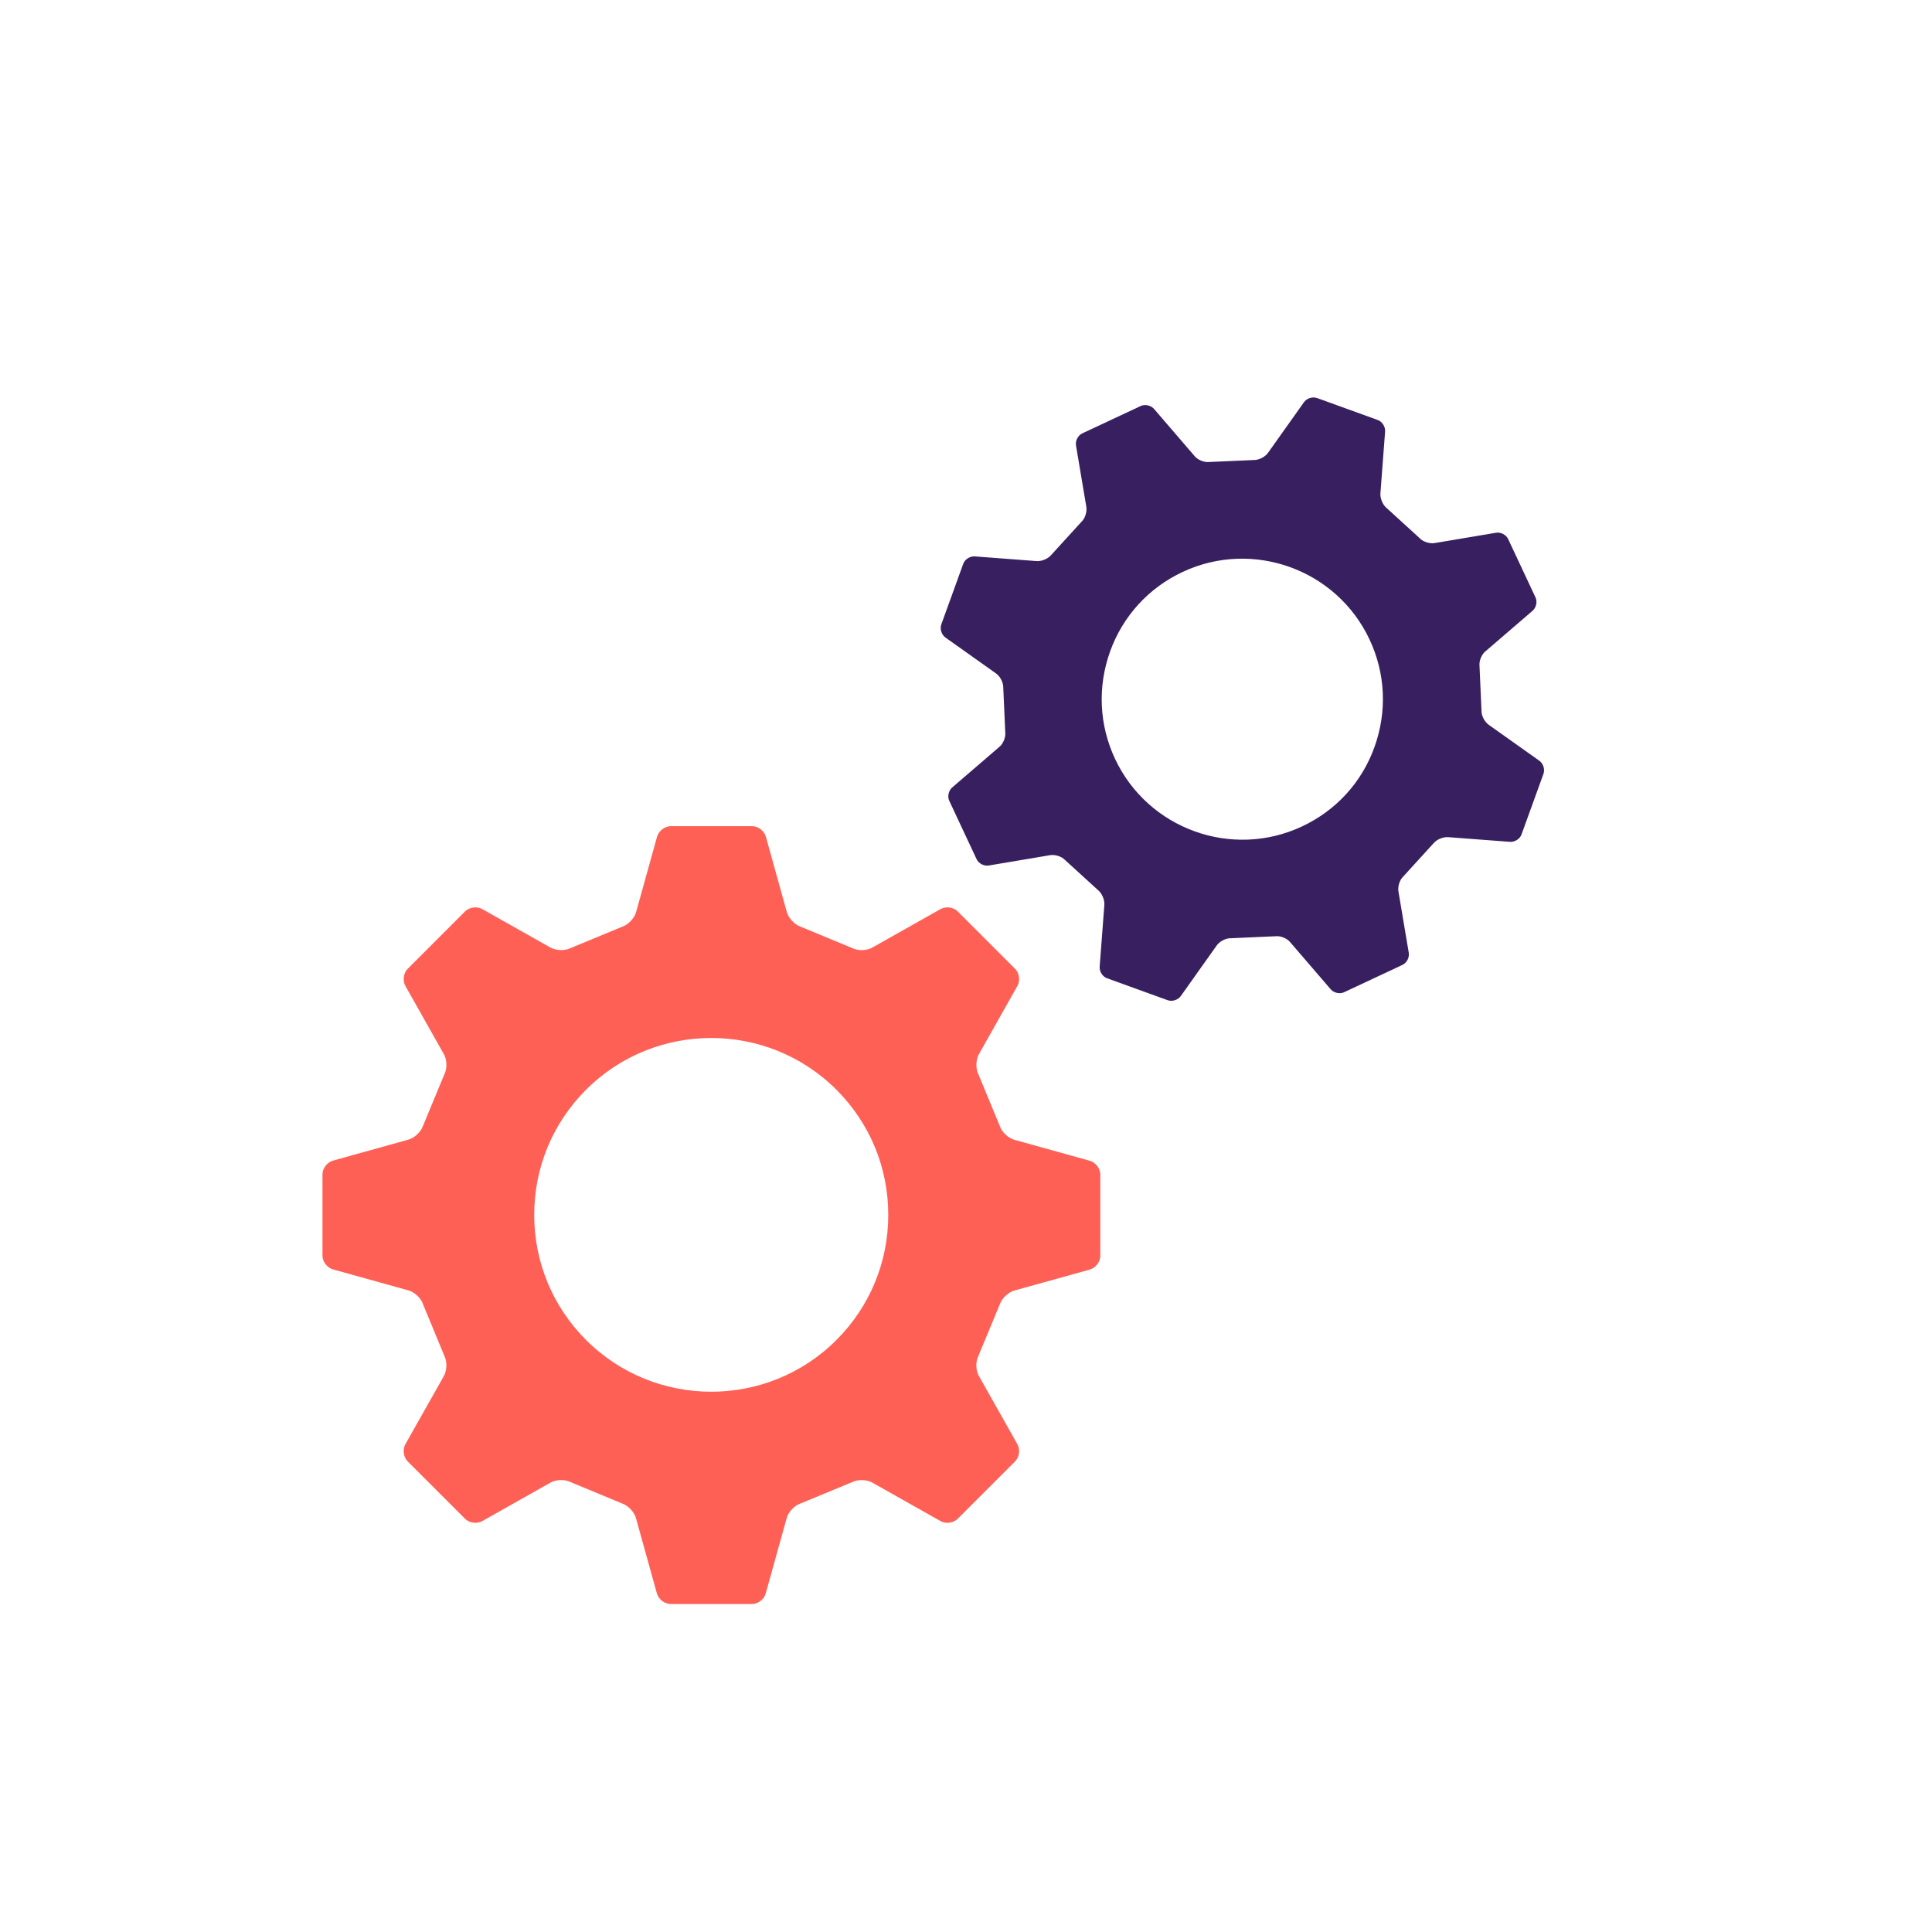
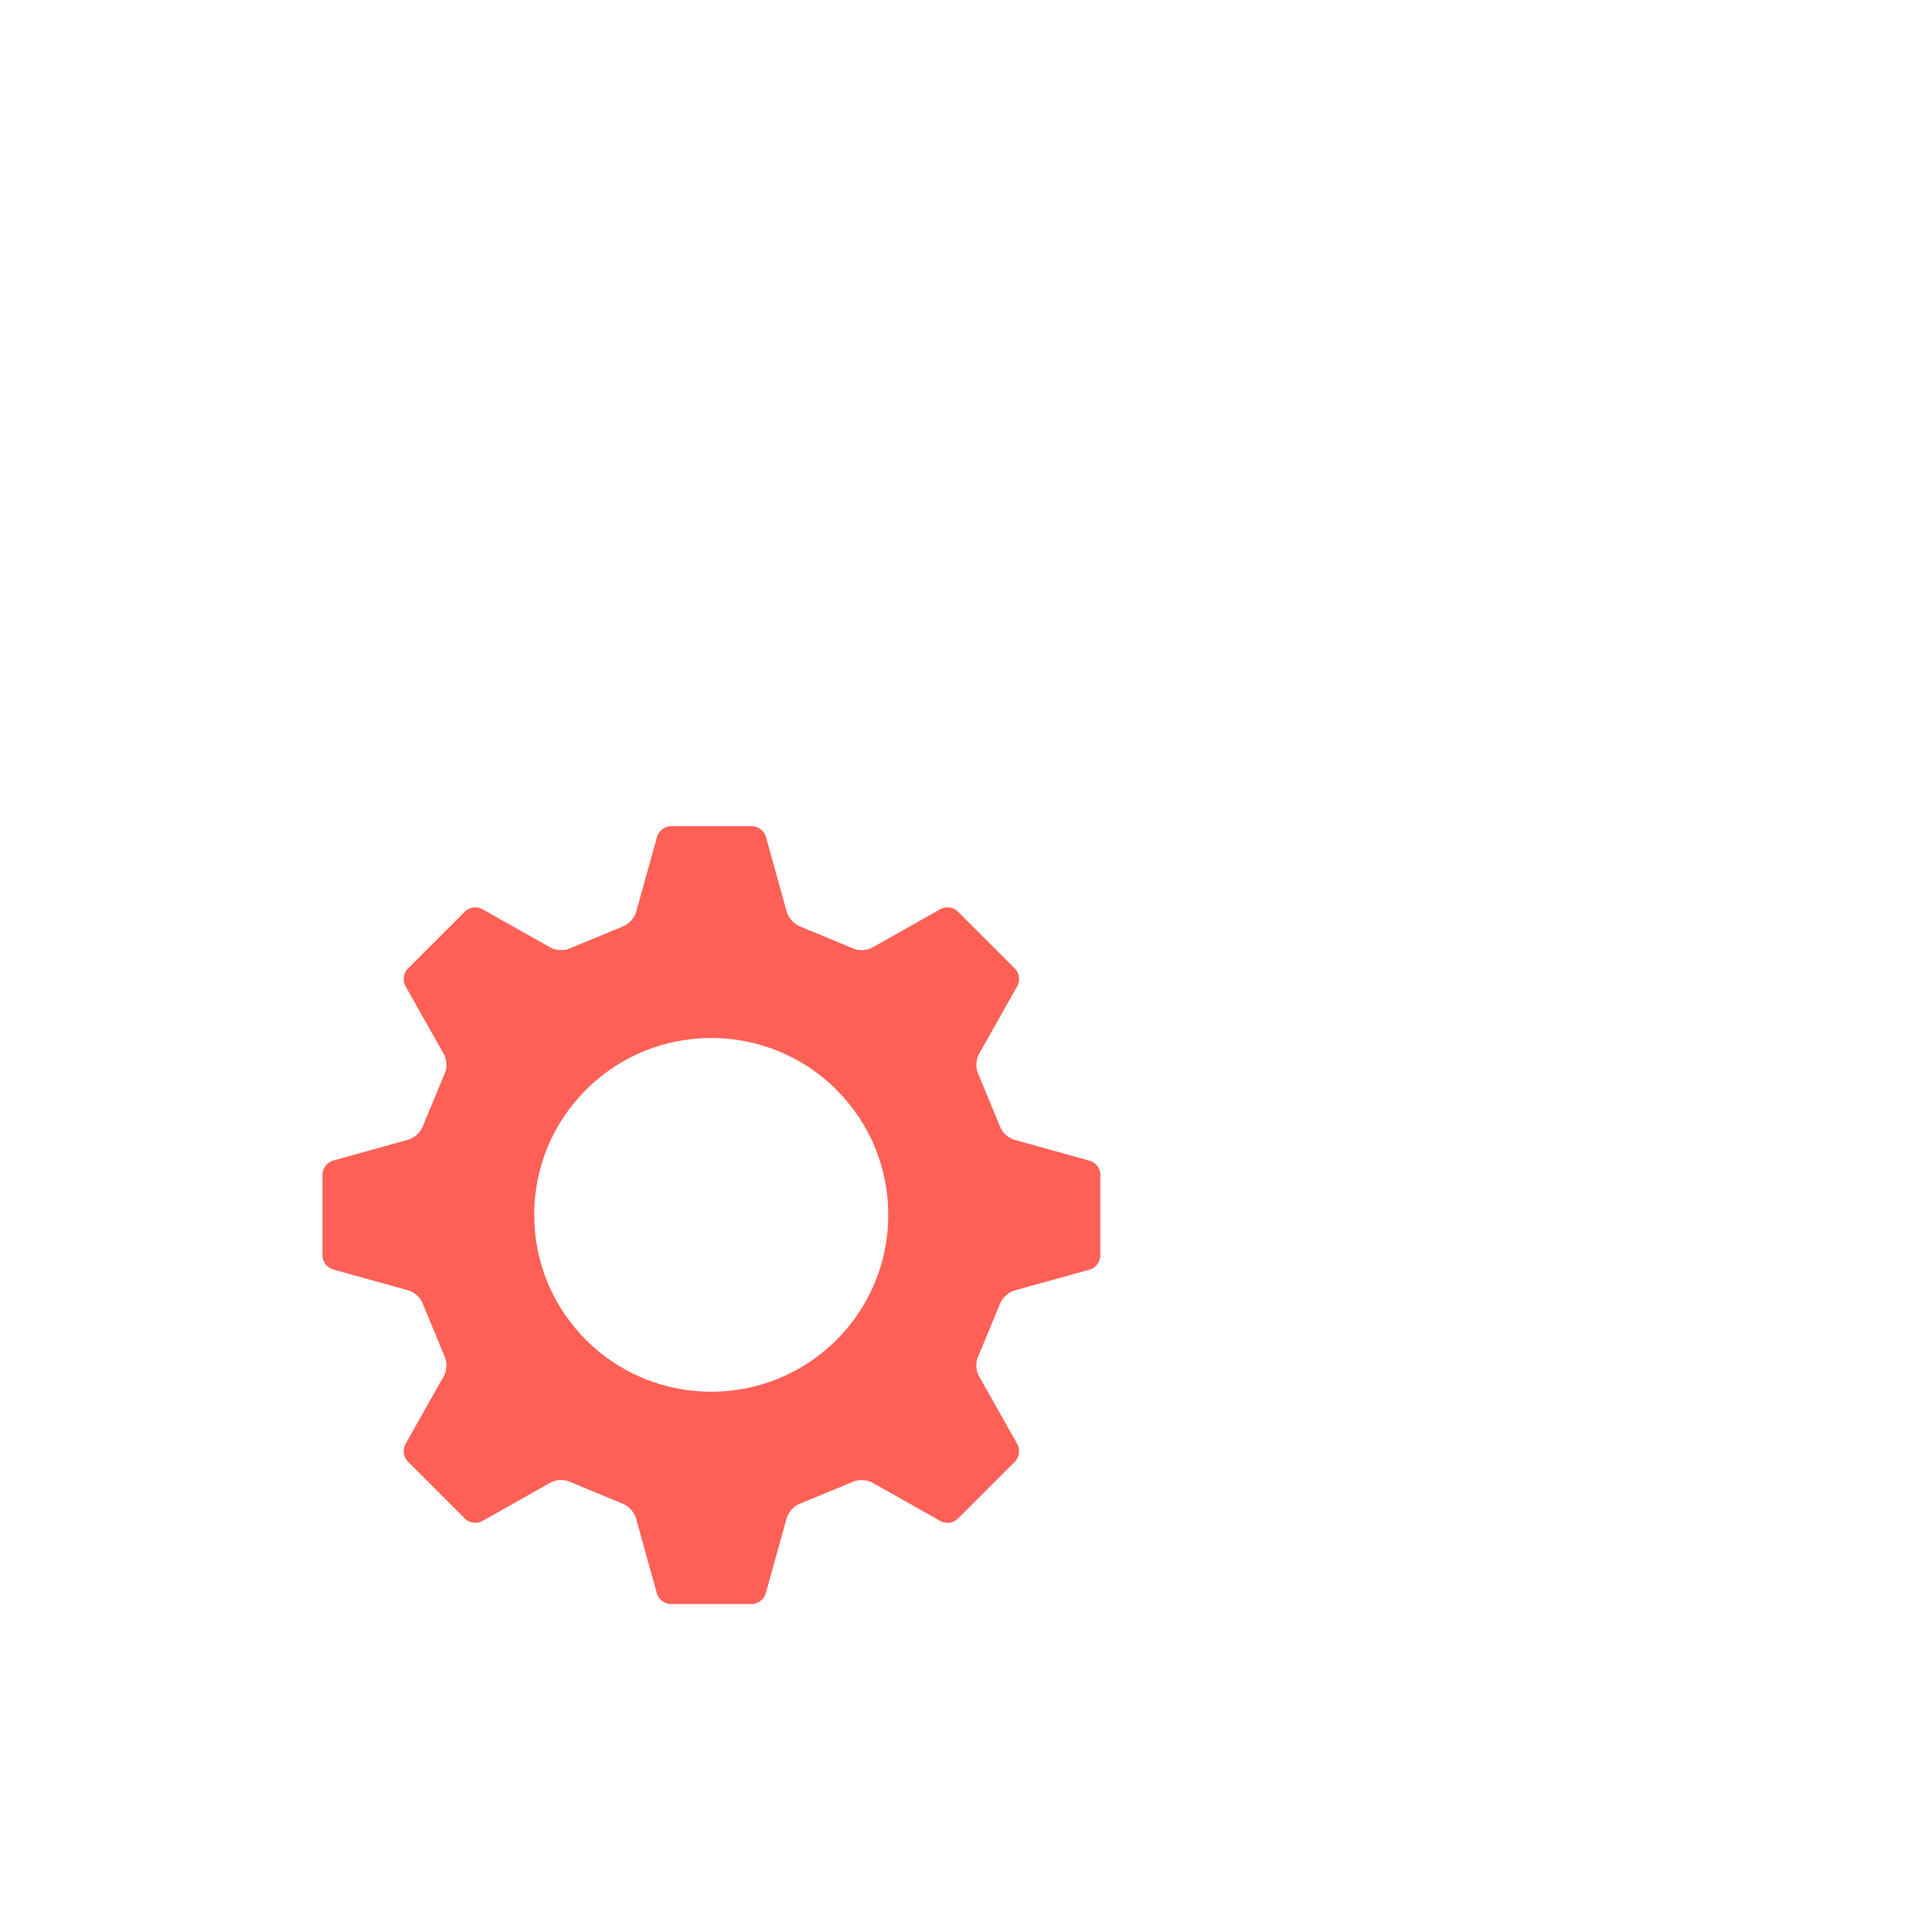
<svg xmlns="http://www.w3.org/2000/svg" width="126" height="126" viewBox="0 0 126 126" fill="none">
  <path d="M62.46 59.44C62.17 59.15 61.65 59.09 61.3 59.31L56.94 61.77C56.58 62 55.98 62.03 55.6 61.84L52.2 60.43C51.8 60.29 51.39 59.84 51.3 59.43L49.96 54.61C49.87 54.21 49.46 53.88 49.05 53.88H43.75C43.34 53.88 42.93 54.21 42.84 54.61L41.5 59.43C41.41 59.84 41 60.29 40.6 60.43L37.19 61.84C36.81 62.03 36.2 61.99 35.85 61.77L31.49 59.31C31.14 59.09 30.62 59.15 30.33 59.44L26.59 63.18C26.3 63.47 26.24 63.99 26.46 64.34L28.92 68.7C29.15 69.06 29.18 69.66 28.99 70.04L27.58 73.44C27.44 73.84 26.99 74.25 26.58 74.34L21.76 75.68C21.36 75.77 21.03 76.18 21.03 76.59V81.89C21.03 82.3 21.36 82.71 21.76 82.8L26.58 84.14C26.99 84.23 27.45 84.64 27.58 85.04L28.99 88.45C29.18 88.83 29.14 89.44 28.92 89.79L26.46 94.15C26.24 94.5 26.3 95.02 26.59 95.31L30.33 99.05C30.62 99.34 31.14 99.4 31.49 99.18L35.85 96.72C36.21 96.49 36.81 96.46 37.19 96.65L40.59 98.06C40.99 98.2 41.4 98.65 41.49 99.06L42.83 103.88C42.92 104.28 43.33 104.61 43.74 104.61H49.04C49.45 104.61 49.86 104.28 49.95 103.88L51.29 99.06C51.38 98.65 51.79 98.19 52.19 98.06L55.6 96.65C55.98 96.46 56.59 96.5 56.94 96.72L61.3 99.18C61.65 99.4 62.17 99.34 62.46 99.05L66.2 95.31C66.49 95.02 66.55 94.5 66.33 94.15L63.87 89.79C63.64 89.43 63.61 88.83 63.8 88.45L65.21 85.05C65.35 84.65 65.8 84.24 66.21 84.15L71.03 82.81C71.43 82.72 71.76 82.31 71.76 81.9V76.6C71.76 76.19 71.43 75.78 71.03 75.69L66.21 74.35C65.8 74.26 65.34 73.85 65.21 73.45L63.8 70.04C63.61 69.66 63.65 69.05 63.87 68.7L66.33 64.34C66.55 63.99 66.49 63.47 66.2 63.18L62.46 59.44ZM54.55 71.07C56.73 73.25 57.93 76.15 57.93 79.23C57.93 82.31 56.73 85.21 54.55 87.39C50.05 91.89 42.72 91.89 38.22 87.39C36.04 85.21 34.84 82.31 34.84 79.23C34.84 76.15 36.04 73.25 38.22 71.07C42.72 66.57 50.05 66.57 54.55 71.07Z" fill="#FF6056" />
-   <path d="M98.36 35.16C98.22 34.86 97.85 34.68 97.53 34.75L93.61 35.41C93.28 35.48 92.82 35.35 92.59 35.1L90.43 33.13C90.17 32.92 89.99 32.47 90.03 32.14L90.33 28.18C90.37 27.86 90.16 27.5 89.85 27.39L85.9 25.96C85.59 25.85 85.2 25.98 85.02 26.26L82.72 29.5C82.54 29.78 82.12 30.01 81.78 30L78.86 30.13C78.52 30.17 78.08 29.98 77.88 29.71L75.29 26.7C75.09 26.44 74.68 26.34 74.39 26.48L70.59 28.26C70.29 28.4 70.11 28.77 70.18 29.09L70.84 33.01C70.91 33.34 70.78 33.8 70.53 34.03L68.56 36.19C68.35 36.45 67.9 36.63 67.57 36.59L63.61 36.29C63.29 36.25 62.93 36.46 62.82 36.77L61.39 40.72C61.28 41.03 61.41 41.42 61.69 41.6L64.93 43.9C65.21 44.08 65.44 44.5 65.43 44.84L65.56 47.76C65.6 48.1 65.41 48.54 65.14 48.74L62.13 51.33C61.87 51.53 61.77 51.94 61.91 52.23L63.69 56.03C63.83 56.33 64.2 56.51 64.52 56.44L68.44 55.78C68.77 55.71 69.23 55.84 69.46 56.09L71.62 58.06C71.88 58.27 72.06 58.72 72.02 59.05L71.72 63.01C71.68 63.33 71.89 63.69 72.2 63.8L76.15 65.23C76.46 65.34 76.85 65.21 77.03 64.93L79.33 61.69C79.51 61.41 79.93 61.18 80.27 61.19L83.19 61.06C83.53 61.02 83.97 61.21 84.17 61.48L86.76 64.49C86.96 64.75 87.37 64.85 87.66 64.71L91.46 62.93C91.76 62.79 91.94 62.42 91.87 62.1L91.21 58.18C91.14 57.85 91.27 57.39 91.52 57.16L93.49 55C93.7 54.74 94.15 54.56 94.48 54.6L98.44 54.9C98.76 54.94 99.12 54.73 99.23 54.42L100.66 50.47C100.77 50.16 100.64 49.77 100.36 49.59L97.12 47.29C96.84 47.11 96.61 46.69 96.62 46.35L96.49 43.43C96.45 43.09 96.64 42.65 96.91 42.45L99.92 39.86C100.18 39.66 100.28 39.25 100.14 38.96L98.36 35.16ZM89.32 41.71C90.36 43.93 90.47 46.41 89.64 48.72C88.81 51.03 87.13 52.86 84.91 53.9C80.34 56.04 74.87 54.07 72.72 49.49C71.68 47.27 71.57 44.79 72.4 42.48C73.23 40.18 74.91 38.34 77.13 37.3C81.7 35.16 87.17 37.13 89.32 41.71Z" fill="#382060" />
</svg>